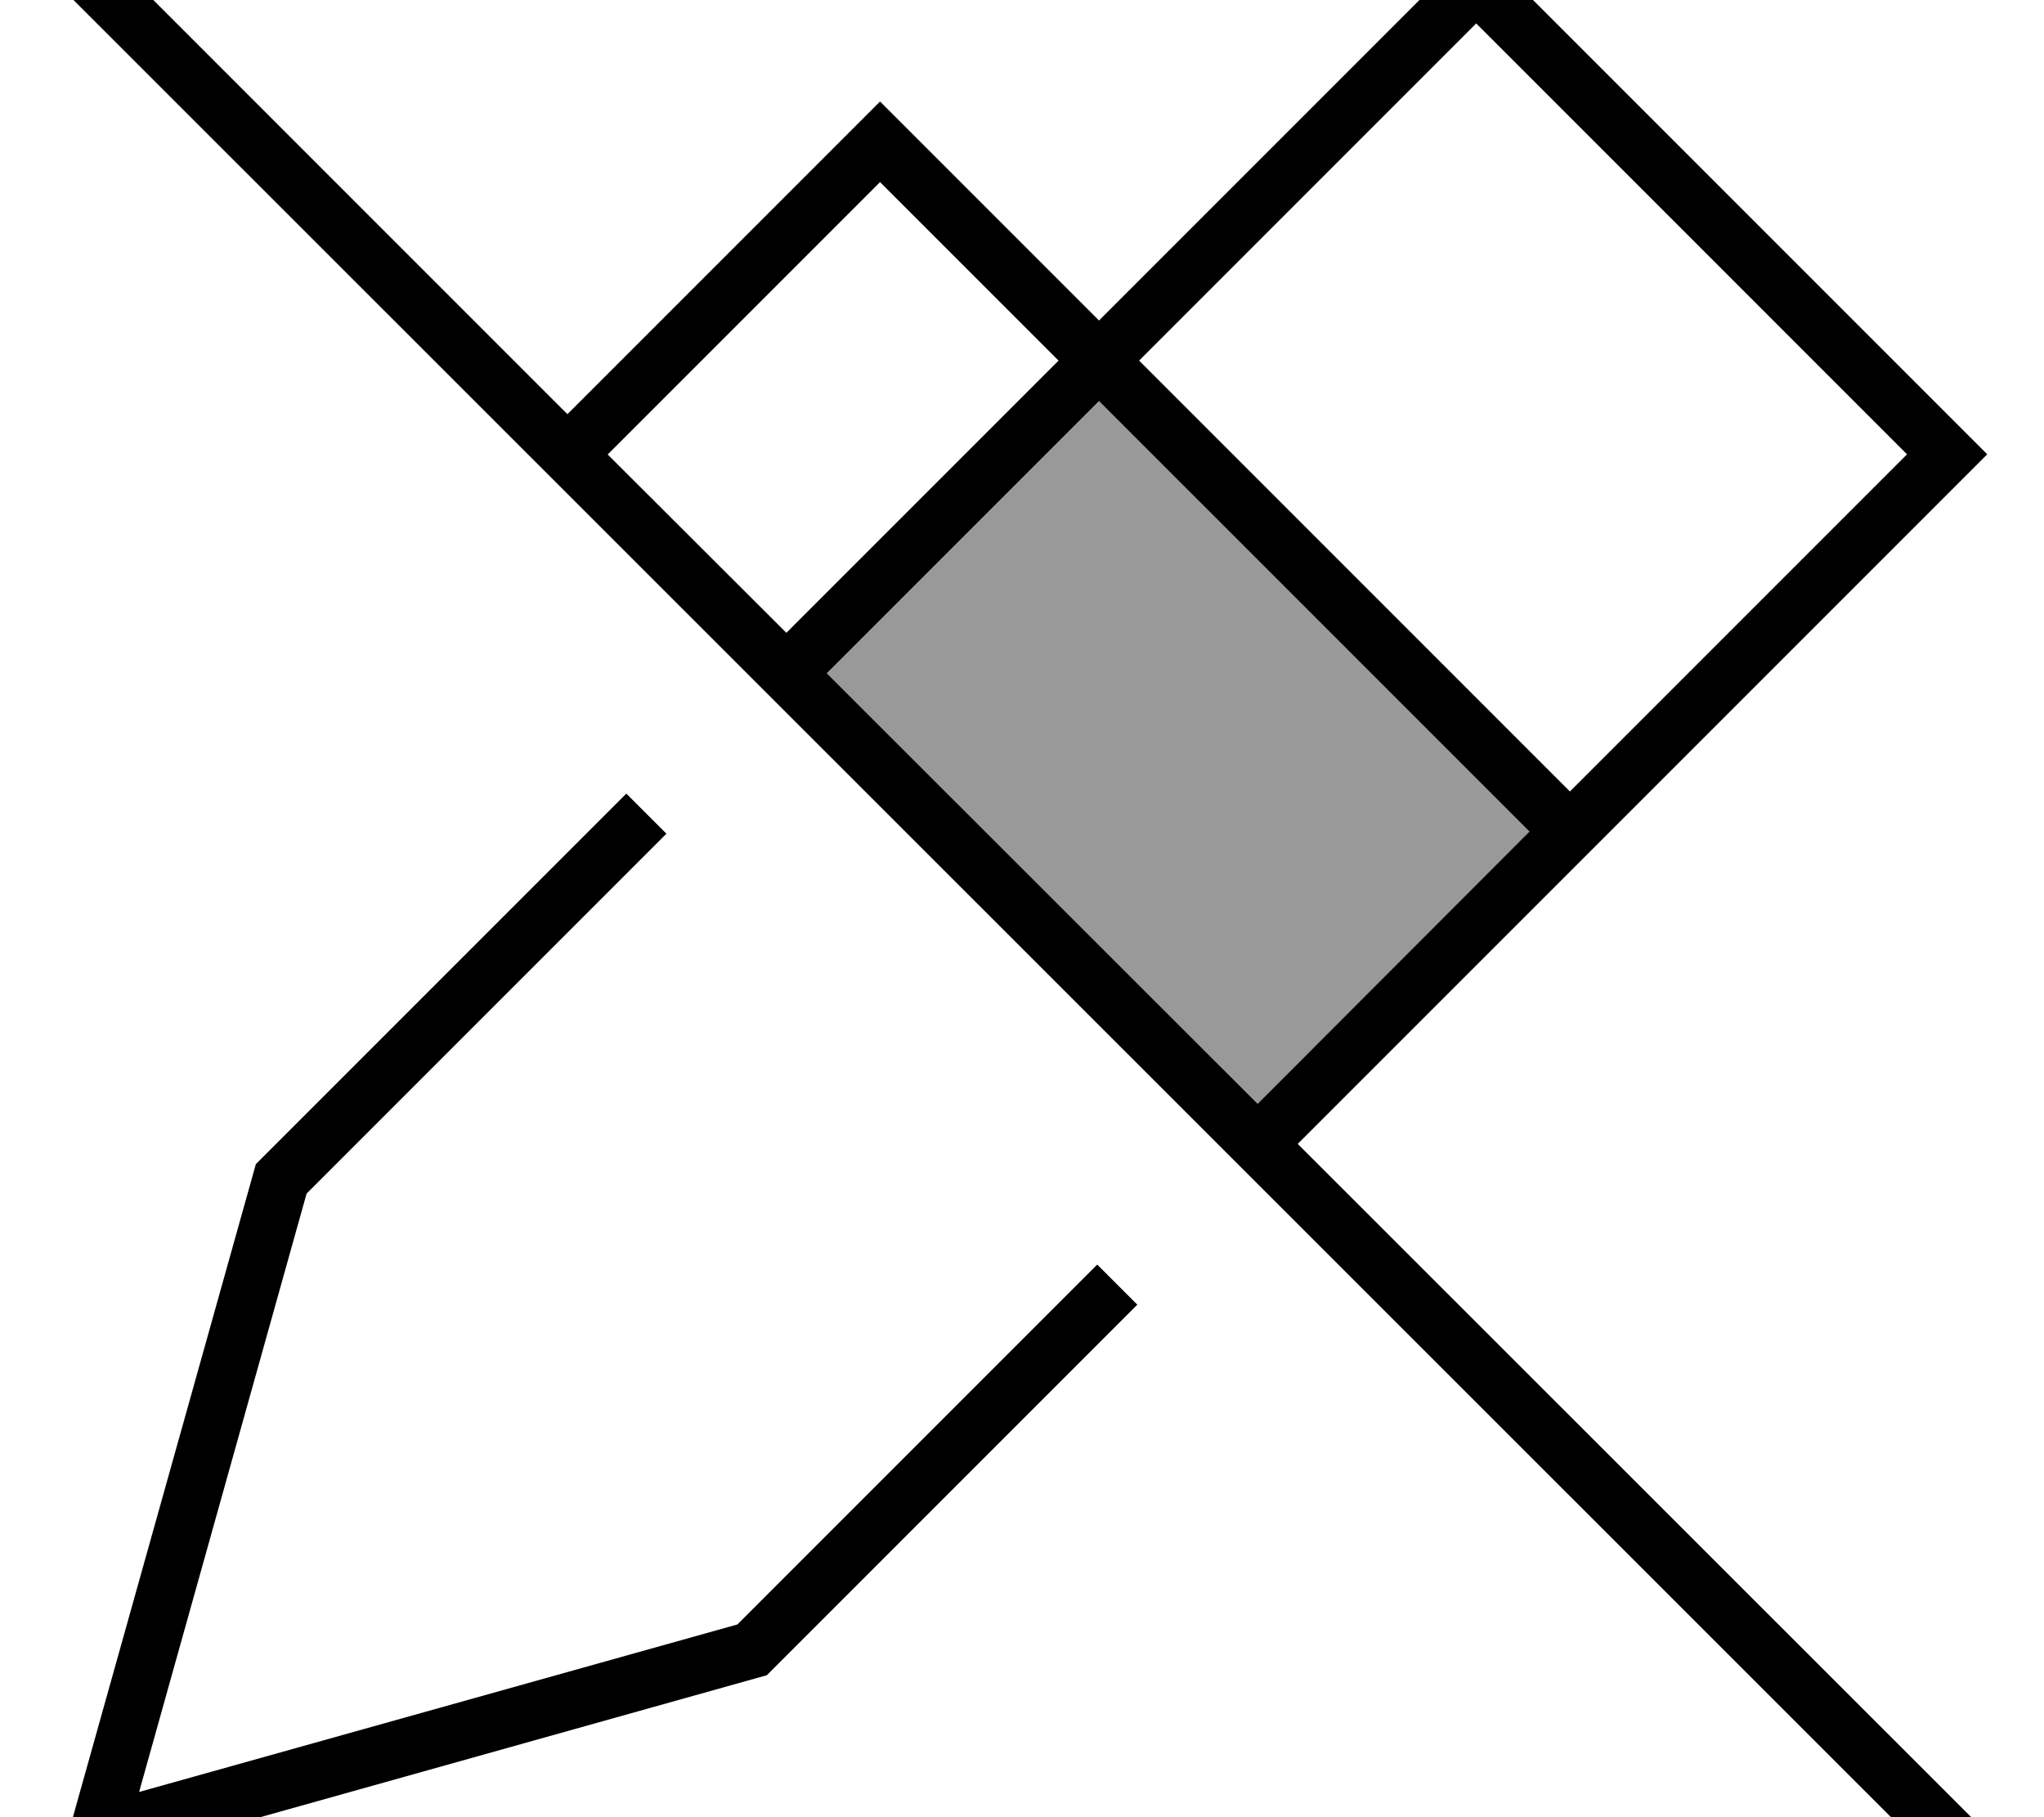
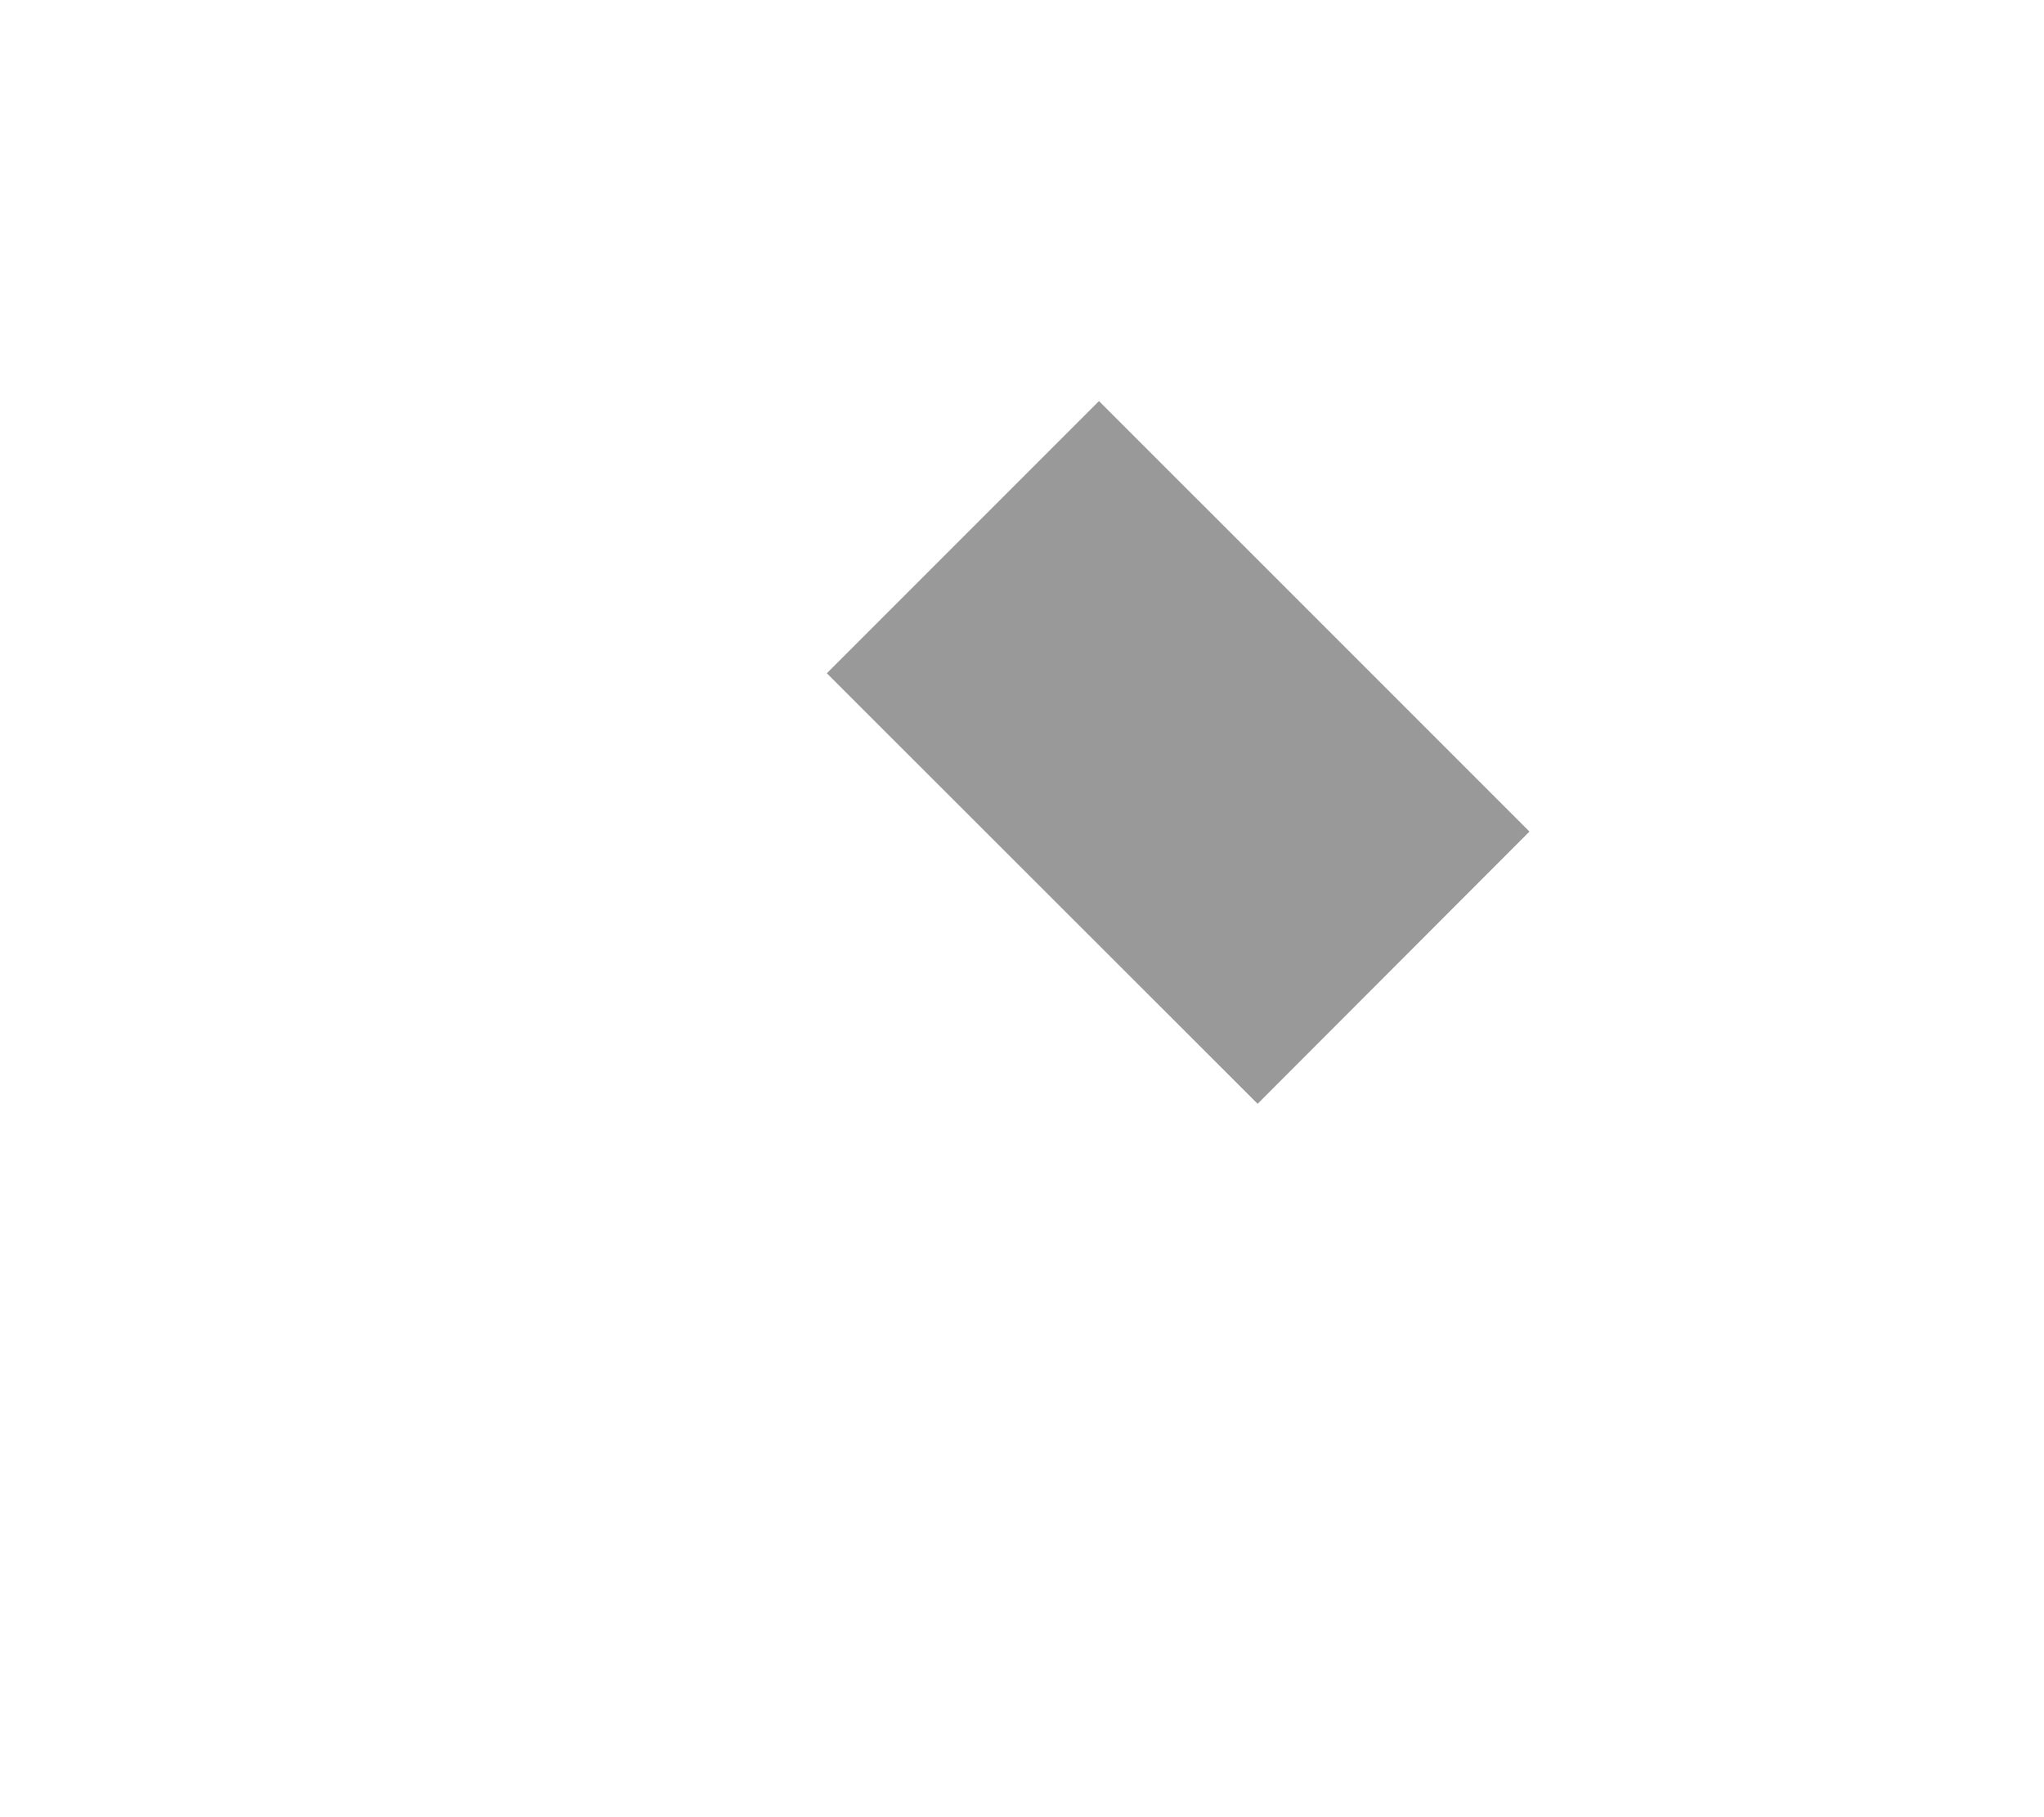
<svg xmlns="http://www.w3.org/2000/svg" viewBox="0 0 576 512">
  <path style="fill:currentColor;opacity:.4" d="M233 189.7L309.7 113 431 234.3 354.4 311 233 189.7z" />
-   <path style="fill:currentColor;opacity:1" d="M21.7-21.6l-5.7-5.7-11.3 11.3 5.7 5.7 544.2 544 5.7 5.7 11.3-11.3-5.7-5.7-200.2-200.1 183-183 11.3-11.3-11.3-11.3-121.4-121.4-11.3-11.3-11.3 11.3-95 95-56-56-5.7-5.7-5.7 5.7-82.4 82.4-138.3-138.3zM171.3 128l76.7-76.7 50.3 50.3-76.7 76.7-50.4-50.3zM233 189.7L309.7 113 431 234.3 354.4 311 233 189.7zm-45.2 45.2l-11.3-11.3-104.4 104.4-51 182-5 18 18-5 182-51 104.4-104.4-11.3-11.3-101.4 101.4-168.6 47.2 47.2-168.6 101.4-101.4zM537.4 128l-95 95-121.4-121.4 95-95 121.4 121.4z" />
</svg>